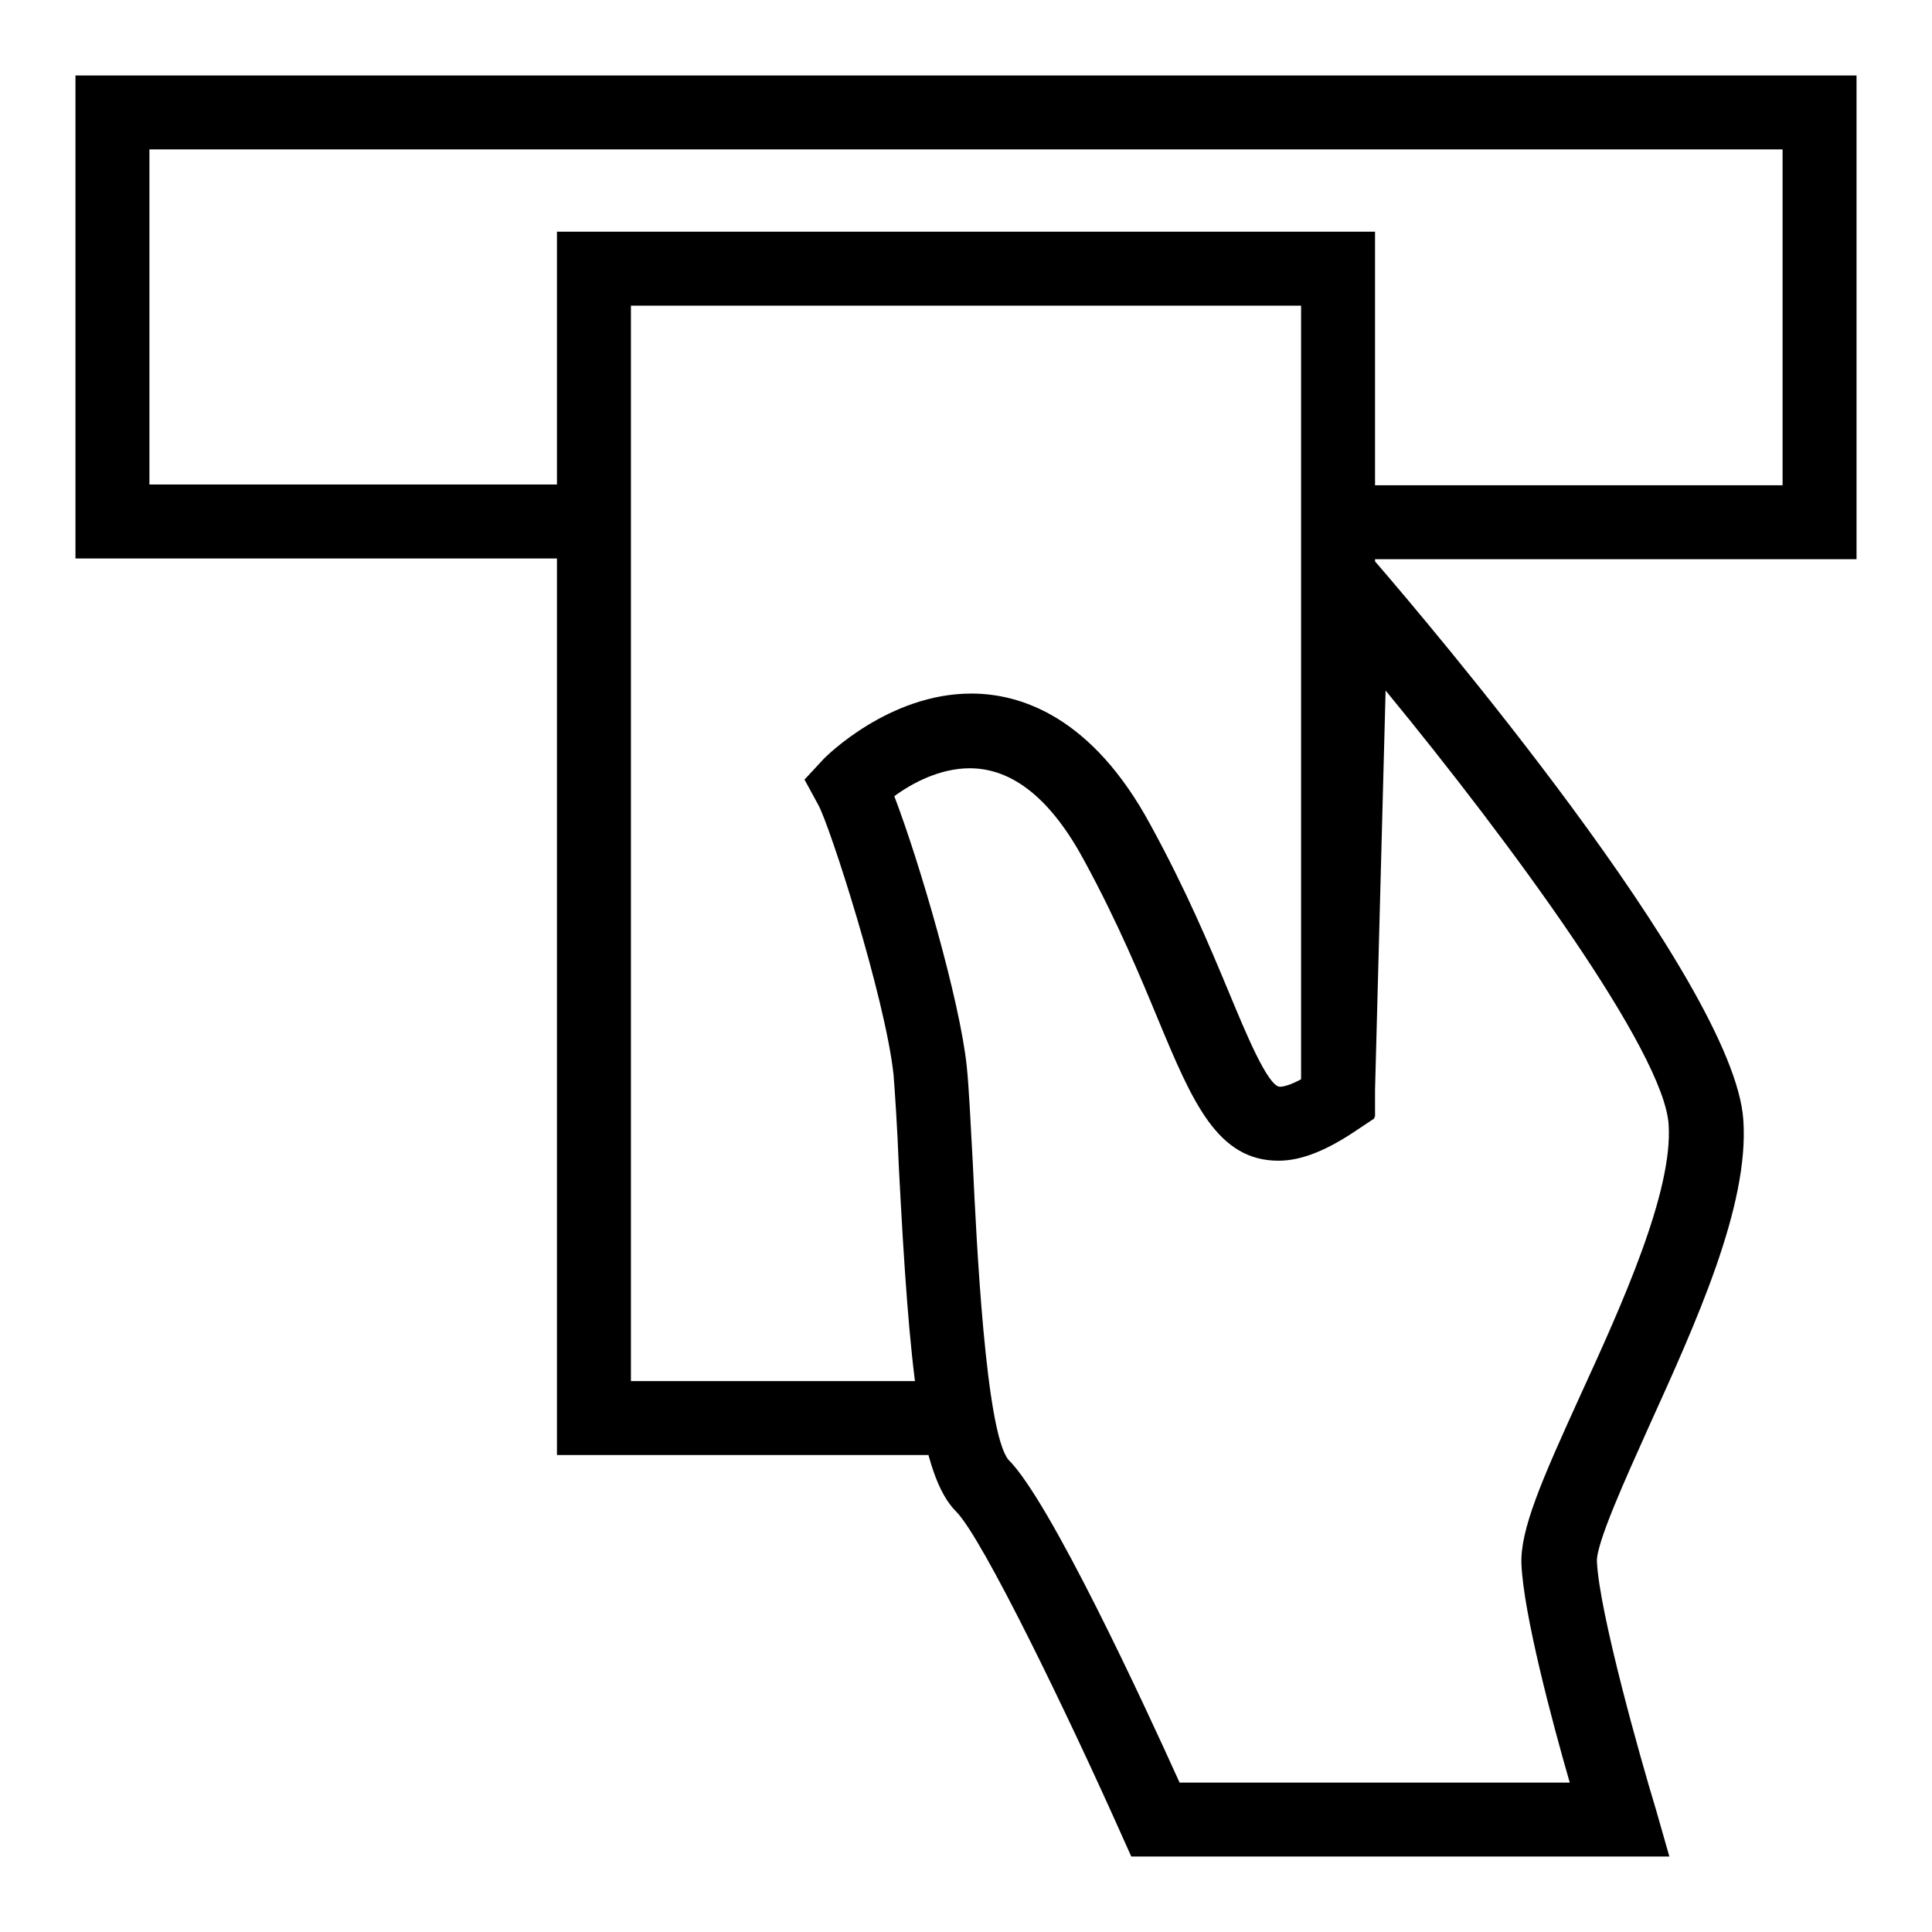
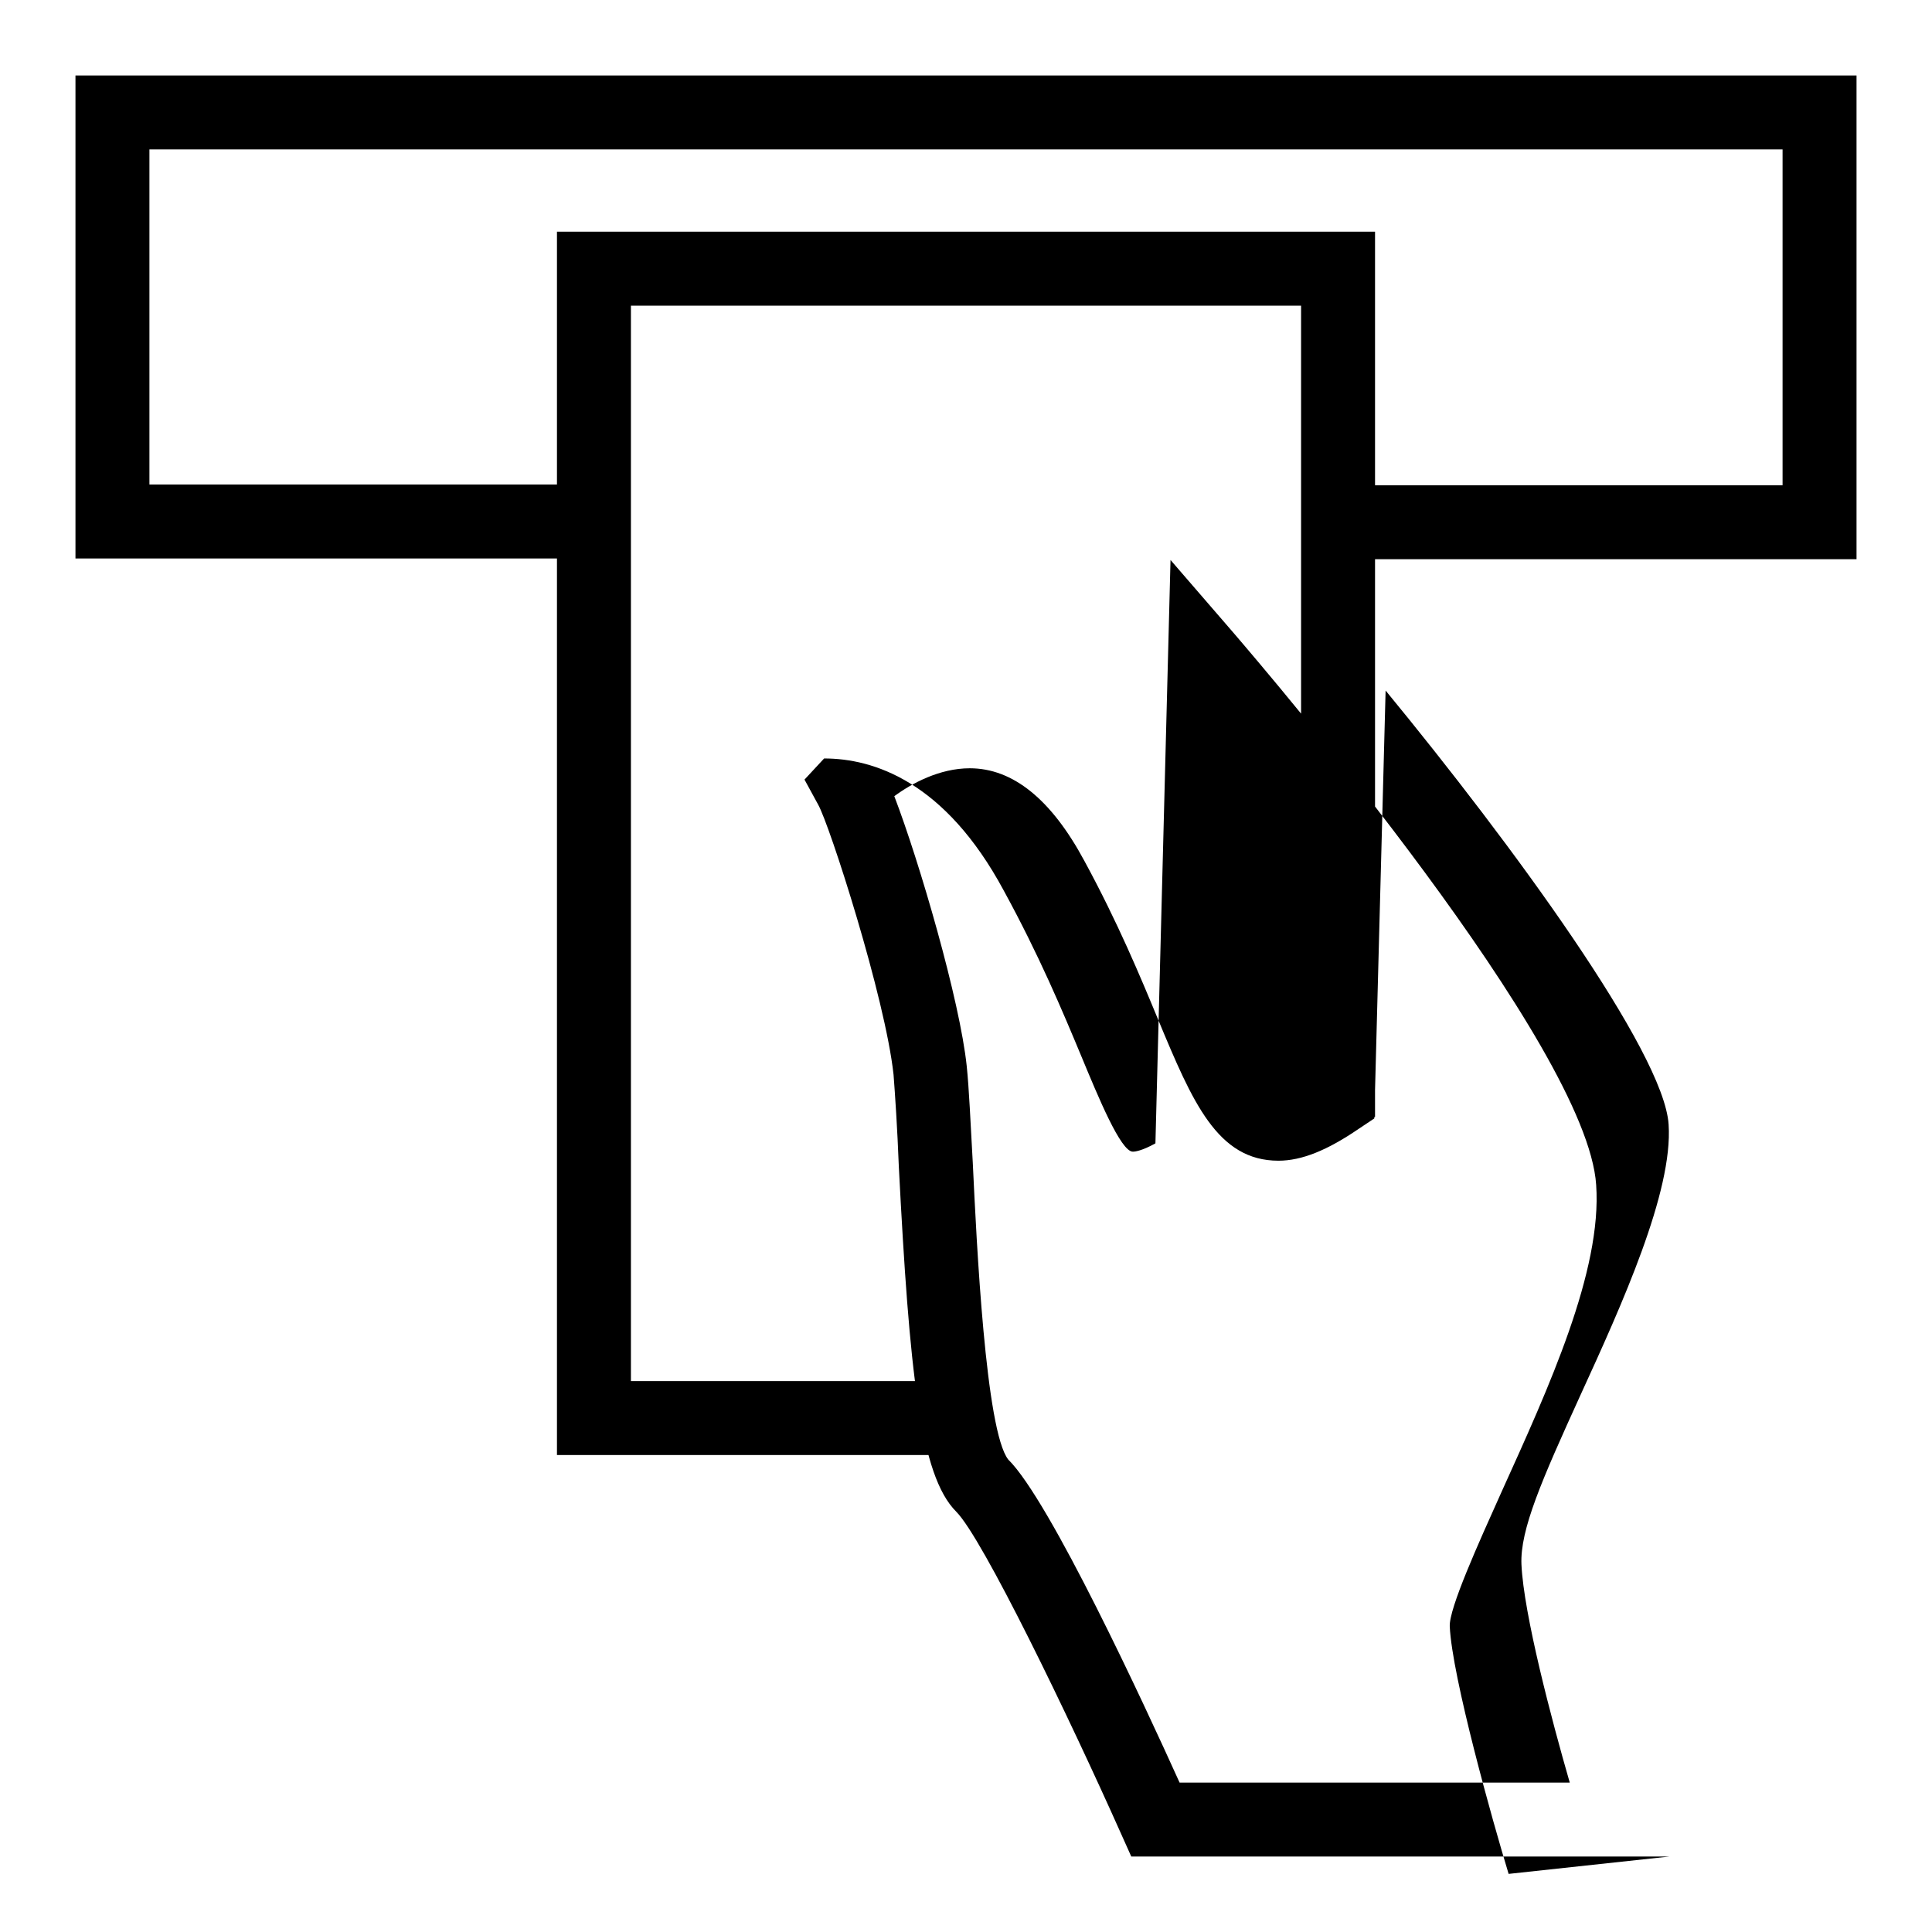
<svg xmlns="http://www.w3.org/2000/svg" version="1.1" x="0px" y="0px" viewBox="0 0 256 256" enable-background="new 0 0 256 256" xml:space="preserve">
  <g>
-     <path fill="#000000" d="M246,74.1h-70.2v-9.8h60.4V19.8H19.8v44.4h60.3v9.8H10V10h236V74.1z M129.6,192.8H73.8V30.7h108.4v117.3 h-9.8V40.5H83.6V183h46V192.8z M221.2,246h-71.3l-1.3-2.9c-7-15.7-18.4-39.3-21.9-42.8c-4.8-4.8-6.2-18.6-7.6-45.7 c-0.2-5.2-0.5-9.6-0.7-12.2c-1.1-10.2-8.5-33.2-10-35.8l-1.8-3.3l2.6-2.8c0.3-0.3,8.6-8.6,19.5-8.6c6.5,0,16,3,23.8,17.5 c4.7,8.6,7.8,16,10.3,22c2.2,5.3,5.2,12.6,6.8,12.6c0.3,0,1.2-0.1,3-1.1l2-77.3l8.3,9.6c4.8,5.6,46.9,54.8,48.1,73.2 c0.8,11.4-6.3,26.9-12.5,40.6c-3.1,6.9-7,15.5-6.9,17.9c0.3,6.7,5.7,25.9,7.8,32.8L221.2,246z M156.3,236.2H208 c-2.4-8.3-6.1-22.3-6.4-28.9c-0.2-4.6,2.7-11.2,7.8-22.4c5.5-12,12.3-27,11.7-35.9c-0.6-9.6-20.8-37.2-37.5-57.5l-1.5,56.7 l-2.1,1.4c-4.1,2.8-7.5,4.2-10.6,4.2h0c-8.1,0-11.4-7.8-15.9-18.6c-2.4-5.8-5.4-13-9.8-21.1c-4.4-8.2-9.5-12.3-15.2-12.3 c-4,0-7.7,2-10,3.7c3.3,8.6,8.7,27.1,9.6,35.8c0.3,2.9,0.5,7.4,0.8,12.8c0.5,10.6,1.7,35.5,4.7,39.3 C139.1,198.8,151.6,225.8,156.3,236.2L156.3,236.2z" />
+     <path fill="#000000" d="M246,74.1h-70.2v-9.8h60.4V19.8H19.8v44.4h60.3v9.8H10V10h236V74.1z M129.6,192.8H73.8V30.7h108.4v117.3 h-9.8V40.5H83.6V183h46V192.8z M221.2,246h-71.3l-1.3-2.9c-7-15.7-18.4-39.3-21.9-42.8c-4.8-4.8-6.2-18.6-7.6-45.7 c-0.2-5.2-0.5-9.6-0.7-12.2c-1.1-10.2-8.5-33.2-10-35.8l-1.8-3.3l2.6-2.8c6.5,0,16,3,23.8,17.5 c4.7,8.6,7.8,16,10.3,22c2.2,5.3,5.2,12.6,6.8,12.6c0.3,0,1.2-0.1,3-1.1l2-77.3l8.3,9.6c4.8,5.6,46.9,54.8,48.1,73.2 c0.8,11.4-6.3,26.9-12.5,40.6c-3.1,6.9-7,15.5-6.9,17.9c0.3,6.7,5.7,25.9,7.8,32.8L221.2,246z M156.3,236.2H208 c-2.4-8.3-6.1-22.3-6.4-28.9c-0.2-4.6,2.7-11.2,7.8-22.4c5.5-12,12.3-27,11.7-35.9c-0.6-9.6-20.8-37.2-37.5-57.5l-1.5,56.7 l-2.1,1.4c-4.1,2.8-7.5,4.2-10.6,4.2h0c-8.1,0-11.4-7.8-15.9-18.6c-2.4-5.8-5.4-13-9.8-21.1c-4.4-8.2-9.5-12.3-15.2-12.3 c-4,0-7.7,2-10,3.7c3.3,8.6,8.7,27.1,9.6,35.8c0.3,2.9,0.5,7.4,0.8,12.8c0.5,10.6,1.7,35.5,4.7,39.3 C139.1,198.8,151.6,225.8,156.3,236.2L156.3,236.2z" />
  </g>
</svg>